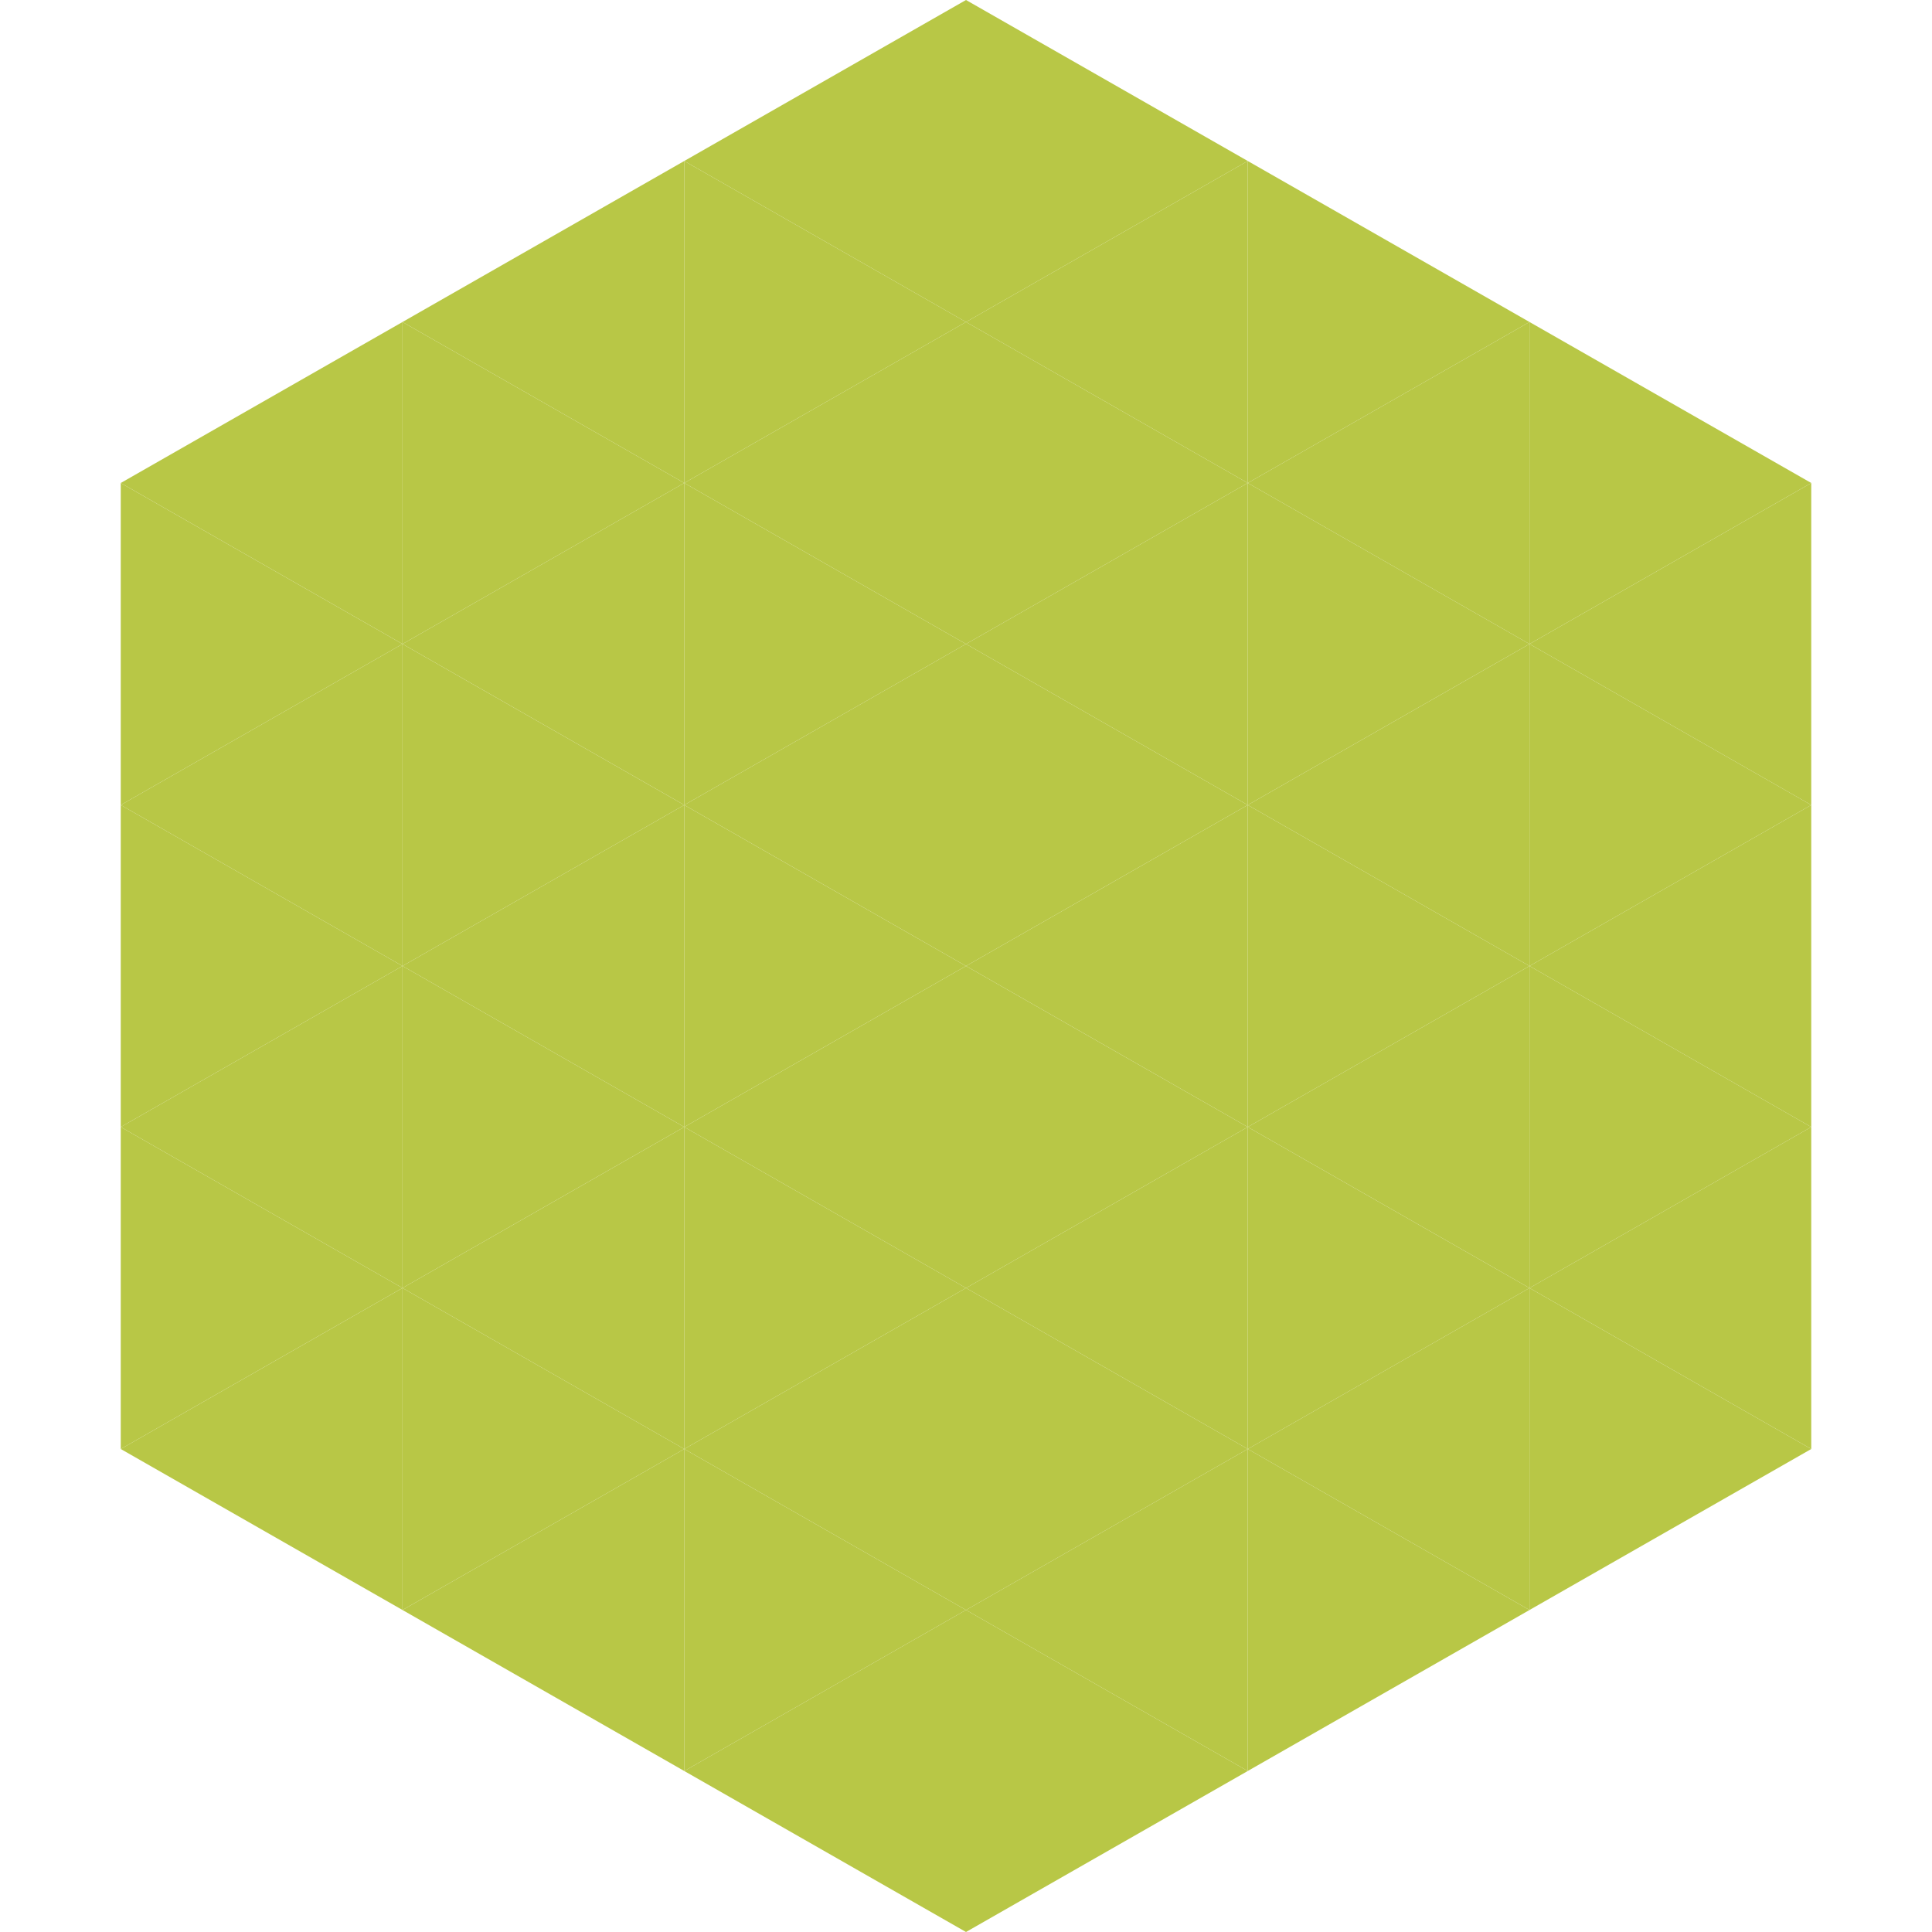
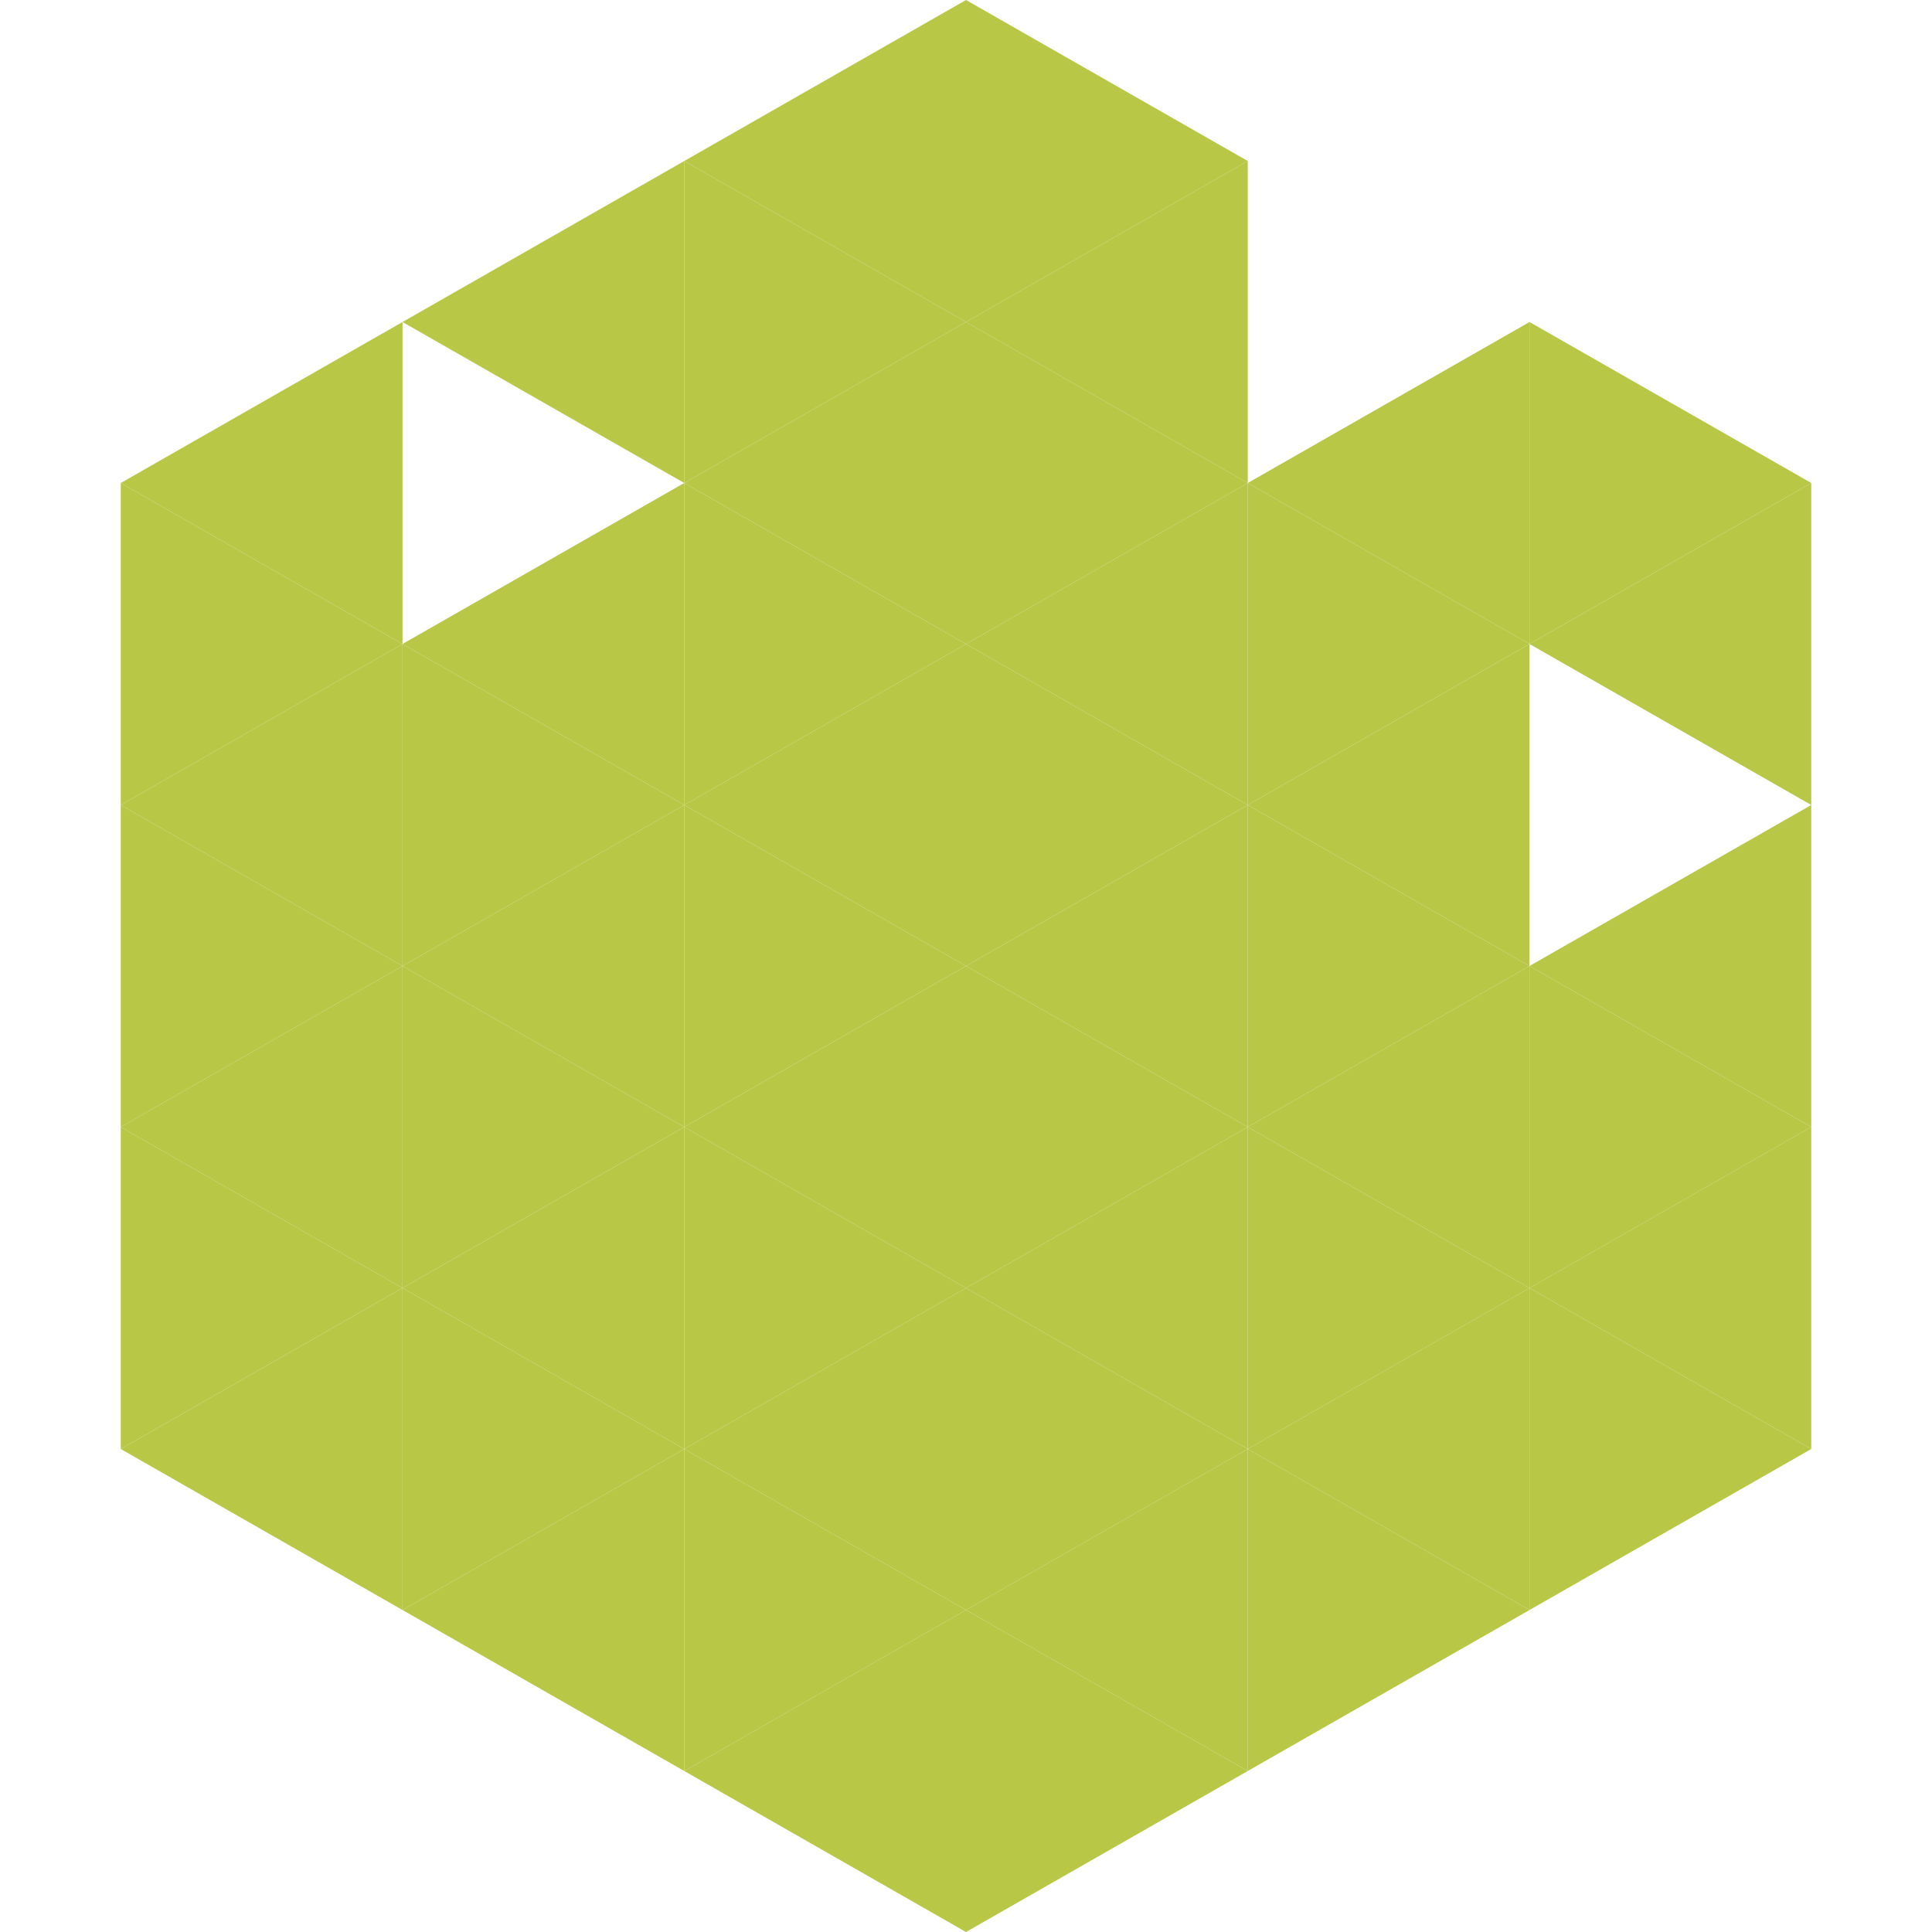
<svg xmlns="http://www.w3.org/2000/svg" width="240" height="240">
  <polygon points="50,40 15,60 50,80" style="fill:rgb(184,199,70)" />
  <polygon points="190,40 225,60 190,80" style="fill:rgb(184,199,70)" />
  <polygon points="15,60 50,80 15,100" style="fill:rgb(184,199,70)" />
  <polygon points="225,60 190,80 225,100" style="fill:rgb(184,199,70)" />
  <polygon points="50,80 15,100 50,120" style="fill:rgb(184,199,70)" />
-   <polygon points="190,80 225,100 190,120" style="fill:rgb(184,199,70)" />
  <polygon points="15,100 50,120 15,140" style="fill:rgb(184,199,70)" />
  <polygon points="225,100 190,120 225,140" style="fill:rgb(184,199,70)" />
  <polygon points="50,120 15,140 50,160" style="fill:rgb(184,199,70)" />
  <polygon points="190,120 225,140 190,160" style="fill:rgb(184,199,70)" />
  <polygon points="15,140 50,160 15,180" style="fill:rgb(184,199,70)" />
  <polygon points="225,140 190,160 225,180" style="fill:rgb(184,199,70)" />
  <polygon points="50,160 15,180 50,200" style="fill:rgb(184,199,70)" />
  <polygon points="190,160 225,180 190,200" style="fill:rgb(184,199,70)" />
  <polygon points="15,180 50,200 15,220" style="fill:rgb(255,255,255); fill-opacity:0" />
  <polygon points="225,180 190,200 225,220" style="fill:rgb(255,255,255); fill-opacity:0" />
  <polygon points="50,0 85,20 50,40" style="fill:rgb(255,255,255); fill-opacity:0" />
  <polygon points="190,0 155,20 190,40" style="fill:rgb(255,255,255); fill-opacity:0" />
  <polygon points="85,20 50,40 85,60" style="fill:rgb(184,199,70)" />
-   <polygon points="155,20 190,40 155,60" style="fill:rgb(184,199,70)" />
-   <polygon points="50,40 85,60 50,80" style="fill:rgb(184,199,70)" />
  <polygon points="190,40 155,60 190,80" style="fill:rgb(184,199,70)" />
  <polygon points="85,60 50,80 85,100" style="fill:rgb(184,199,70)" />
  <polygon points="155,60 190,80 155,100" style="fill:rgb(184,199,70)" />
  <polygon points="50,80 85,100 50,120" style="fill:rgb(184,199,70)" />
  <polygon points="190,80 155,100 190,120" style="fill:rgb(184,199,70)" />
  <polygon points="85,100 50,120 85,140" style="fill:rgb(184,199,70)" />
  <polygon points="155,100 190,120 155,140" style="fill:rgb(184,199,70)" />
  <polygon points="50,120 85,140 50,160" style="fill:rgb(184,199,70)" />
  <polygon points="190,120 155,140 190,160" style="fill:rgb(184,199,70)" />
  <polygon points="85,140 50,160 85,180" style="fill:rgb(184,199,70)" />
  <polygon points="155,140 190,160 155,180" style="fill:rgb(184,199,70)" />
  <polygon points="50,160 85,180 50,200" style="fill:rgb(184,199,70)" />
  <polygon points="190,160 155,180 190,200" style="fill:rgb(184,199,70)" />
  <polygon points="85,180 50,200 85,220" style="fill:rgb(184,199,70)" />
  <polygon points="155,180 190,200 155,220" style="fill:rgb(184,199,70)" />
  <polygon points="120,0 85,20 120,40" style="fill:rgb(184,199,70)" />
  <polygon points="120,0 155,20 120,40" style="fill:rgb(184,199,70)" />
  <polygon points="85,20 120,40 85,60" style="fill:rgb(184,199,70)" />
  <polygon points="155,20 120,40 155,60" style="fill:rgb(184,199,70)" />
  <polygon points="120,40 85,60 120,80" style="fill:rgb(184,199,70)" />
  <polygon points="120,40 155,60 120,80" style="fill:rgb(184,199,70)" />
  <polygon points="85,60 120,80 85,100" style="fill:rgb(184,199,70)" />
  <polygon points="155,60 120,80 155,100" style="fill:rgb(184,199,70)" />
  <polygon points="120,80 85,100 120,120" style="fill:rgb(184,199,70)" />
  <polygon points="120,80 155,100 120,120" style="fill:rgb(184,199,70)" />
  <polygon points="85,100 120,120 85,140" style="fill:rgb(184,199,70)" />
  <polygon points="155,100 120,120 155,140" style="fill:rgb(184,199,70)" />
  <polygon points="120,120 85,140 120,160" style="fill:rgb(184,199,70)" />
  <polygon points="120,120 155,140 120,160" style="fill:rgb(184,199,70)" />
  <polygon points="85,140 120,160 85,180" style="fill:rgb(184,199,70)" />
  <polygon points="155,140 120,160 155,180" style="fill:rgb(184,199,70)" />
  <polygon points="120,160 85,180 120,200" style="fill:rgb(184,199,70)" />
  <polygon points="120,160 155,180 120,200" style="fill:rgb(184,199,70)" />
  <polygon points="85,180 120,200 85,220" style="fill:rgb(184,199,70)" />
  <polygon points="155,180 120,200 155,220" style="fill:rgb(184,199,70)" />
  <polygon points="120,200 85,220 120,240" style="fill:rgb(184,199,70)" />
  <polygon points="120,200 155,220 120,240" style="fill:rgb(184,199,70)" />
  <polygon points="85,220 120,240 85,260" style="fill:rgb(255,255,255); fill-opacity:0" />
  <polygon points="155,220 120,240 155,260" style="fill:rgb(255,255,255); fill-opacity:0" />
</svg>